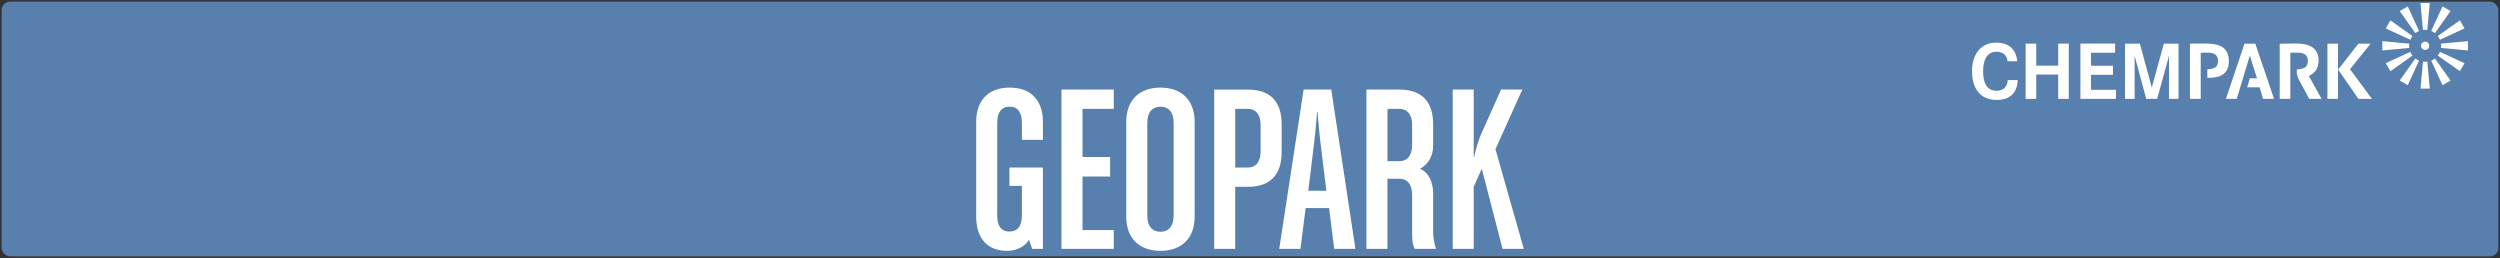
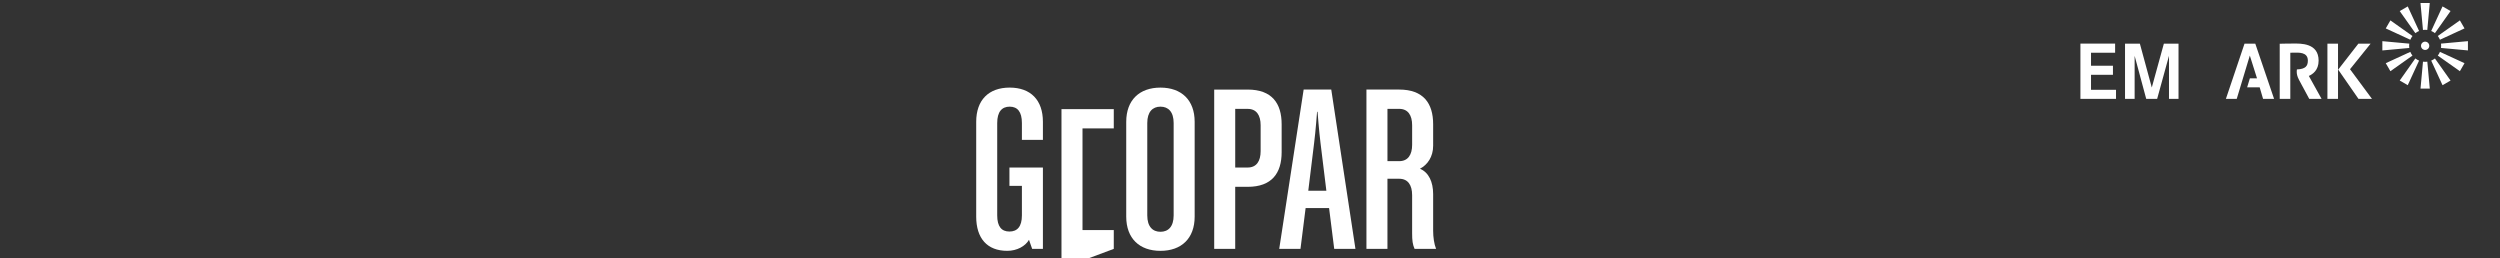
<svg xmlns="http://www.w3.org/2000/svg" xmlns:ns1="http://sodipodi.sourceforge.net/DTD/sodipodi-0.dtd" xmlns:ns2="http://www.inkscape.org/namespaces/inkscape" width="173.246mm" height="17.881mm" viewBox="0 0 173.246 17.881" version="1.1" id="svg5" ns1:docname="geopark_logo.svg" ns2:version="1.1 (c68e22c387, 2021-05-23)">
  <rect x="0" y="0" width="173.246" height="17.881" fill="#333333" stroke="none" />
  <ns1:namedview id="namedview7" pagecolor="#ffffff" bordercolor="#999999" borderopacity="1" ns2:pageshadow="0" ns2:pageopacity="0" ns2:pagecheckerboard="0" ns2:document-units="mm" showgrid="false" ns2:zoom="3.1108586" ns2:cx="400.85397" ns2:cy="196.08734" ns2:window-width="3840" ns2:window-height="2050" ns2:window-x="-12" ns2:window-y="-12" ns2:window-maximized="1" ns2:current-layer="layer1" />
  <defs id="defs2">
    <style id="style824">
      .cls-1 {
        font-size: 120px;
        fill: #fff;
        font-family: Chalet-RegularCondensed, Chalet;
      }
    </style>
    <style id="style933">
      .cls-1 {
        font-size: 120px;
        fill: #fff;
        font-family: Chalet-RegularCondensed, Chalet;
      }
    </style>
    <style id="style6160">.cls-1{fill:#578eb6;}.cls-2{fill:none;}</style>
  </defs>
  <g ns2:label="Layer 1" ns2:groupmode="layer" id="layer1" transform="translate(-12.547,-32.424)">
    <g id="g22629">
-       <rect style="font-size:16.933px;font-family:Chalet-RegularCondensed, Chalet;fill:#5780ae;fill-opacity:1;stroke:#000000;stroke-width:0.226;stroke-linecap:square;stroke-linejoin:miter;stroke-miterlimit:4;stroke-dasharray:none;stroke-opacity:0" id="rect11976" width="173.02" height="17.656" x="12.66" y="32.537" ry="0.589" />
      <g id="g6186" style="font-size:16.933px;font-family:Chalet-RegularCondensed, Chalet;fill:#ffffff;stroke-width:0.059" transform="matrix(0.135,0,0,0.135,145.378,29.708)">
        <g id="g6182" style="fill:#ffffff">
-           <path class="cls-1" d="m 51.51,51.57 h -4.96 c 0,-1.61 -1.1,-4.89 -5.67,-4.89 -4.57,0 -6.84,3.81 -6.84,10.02 0,6.21 2.05,10 6.88,10 5.13,0 5.74,-4.24 5.74,-5.48 h 5.11 c 0,2.92 -1.09,10.2 -10.68,10.2 -8.64,0 -12.75,-6.05 -12.75,-14.72 0,-8.67 4.44,-14.69 12.49,-14.69 9.42,0 10.67,7.41 10.67,9.56 z" id="path6166" style="fill:#ffffff" />
-           <path class="cls-1" d="M 61.31,53.83 H 72.57 V 42.52 h 5.44 V 70.87 H 72.57 V 58.38 H 61.31 V 70.87 H 55.87 V 42.52 h 5.44 z" id="path6168" style="fill:#ffffff" />
          <path class="cls-1" d="m 89.43,53.87 h 11.26 V 58.5 H 89.43 v 7.73 h 12.83 v 4.63 H 83.99 V 42.51 h 17.81 v 4.67 H 89.43 v 6.67 z" id="path6170" style="fill:#ffffff" />
          <path class="cls-1" d="m 106.9,42.52 h 7.61 l 6.12,22.52 6.2,-22.52 h 7.52 v 28.35 h -4.89 v -22.1 l -6.08,22.1 h -5.61 l -5.95,-22.1 v 22.1 h -4.93 V 42.52 Z" id="path6172" style="fill:#ffffff" />
          <path class="cls-1" d="m 210.78,42.52 h 5.44 v 28.35 h -5.44 z m 15.89,0 h 6.29 l -10.58,13.13 11.26,15.21 h -6.93 l -10.41,-15 z" id="path6174" style="fill:#ffffff" />
-           <path class="cls-1" d="m 146.84,42.46 c -4.87,0 -6.63,0.11 -6.63,0.11 v 28.29 h 5.53 V 47.19 c 0,0 0.89,-0.06 1.91,-0.06 3.1,0 6.97,-0.21 6.97,4.35 0,2.87 -1.63,4.11 -5.48,4.16 v 4.43 c 3.2,0 11.05,0.06 11.05,-8.55 0,-8.61 -7.07,-9.07 -13.34,-9.07 z" id="path6176" style="fill:#ffffff" />
          <polygon class="cls-1" points="164.23,70.87 170.95,48.64 174.64,60.33 170.97,60.33 169.57,64.96 176.01,64.96 177.75,70.87 183.4,70.87 173.75,42.52 168.23,42.52 158.67,70.87 " id="polygon6178" style="fill:#ffffff" />
          <path class="cls-1" d="m 196.19,61.11 5.26,9.76 h 6.33 L 201.24,59.1 c 1.93,-0.86 5.02,-2.88 5.02,-7.86 0,-9.15 -9.3,-8.77 -12.92,-8.77 -4.18,0 -7.05,0.11 -7.05,0.11 v 28.29 h 5.44 V 47.2 c 0,0 0.58,-0.06 1.57,-0.06 2.57,0 7.44,-0.46 7.44,4.09 0,2.75 -1.14,4.34 -5.61,4.53 0,0 -0.1,0.47 -0.1,1.15 0,1.04 0.21,2.42 1.17,4.2 1.66,3.08 5.26,9.76 5.26,9.76" id="path6180" style="fill:#ffffff" />
        </g>
        <path class="cls-1" d="m 263.07,43.63 c 0,-1.17 -0.95,-2.13 -2.12,-2.13 -1.17,0 -2.13,0.95 -2.13,2.13 0,1.18 0.95,2.13 2.13,2.13 1.18,0 2.12,-0.95 2.12,-2.13 z m -3.23,8.15 -1.27,13.82 h 4.76 l -1.27,-13.82 c -0.73,0.1 -1.48,0.1 -2.21,0 z m 0,-16.29 c 0.73,-0.1 1.48,-0.1 2.21,0 l 1.27,-13.82 h -4.76 l 1.27,13.82 z m -11.94,-9.69 8.02,11.34 c 0.58,-0.45 1.23,-0.82 1.91,-1.11 l -5.81,-12.61 z m 16.16,25.44 5.81,12.61 4.12,-2.38 -8.02,-11.34 c -0.59,0.45 -1.23,0.82 -1.91,1.11 z m 3.38,-2.58 11.34,8.01 2.38,-4.12 -12.61,-5.81 c -0.28,0.68 -0.65,1.33 -1.11,1.92 z m -13,-10.06 -11.33,-8.01 -2.38,4.12 12.61,5.81 c 0.28,-0.68 0.65,-1.33 1.11,-1.92 z m 14.65,3.92 c 0.1,0.73 0.1,1.48 0,2.21 L 282.91,46 v -4.76 l -13.82,1.27 z m -16.29,0 -13.82,-1.27 v 4.76 l 13.82,-1.27 c -0.1,-0.73 -0.1,-1.48 0,-2.21 z m -4.9,18.94 4.12,2.38 5.81,-12.61 c -0.69,-0.28 -1.33,-0.65 -1.92,-1.11 z m 26.09,-35.67 -4.12,-2.38 -5.81,12.61 c 0.68,0.28 1.33,0.65 1.91,1.11 z m -20.65,20.95 -12.61,5.81 2.38,4.12 11.33,-8.01 c -0.45,-0.59 -0.82,-1.23 -1.11,-1.92 z m 15.21,-6.23 12.61,-5.81 -2.38,-4.12 -11.34,8.01 c 0.45,0.59 0.82,1.23 1.11,1.92 z" id="path6184" style="fill:#ffffff" />
      </g>
      <path d="m 84.819,49.671 v -5.639 h -2.32 v 1.27 h 0.864 v 2.049 c 0,0.779 -0.322,1.118 -0.864,1.118 -0.542,0 -0.847,-0.339 -0.847,-1.118 v -6.401 c 0,-0.779 0.322,-1.135 0.864,-1.135 0.542,0 0.847,0.356 0.847,1.135 v 1.168 h 1.456 v -1.253 c 0,-1.507 -0.847,-2.371 -2.303,-2.371 -1.456,0 -2.32,0.864 -2.32,2.371 v 6.57 c 0,1.507 0.762,2.371 2.151,2.371 0.677,0 1.253,-0.322 1.507,-0.762 l 0.22,0.627 z" style="font-size:16.933px;font-family:Chalet-RegularCondensed, Chalet;fill:#ffffff;stroke-width:0.059" id="path22180" />
-       <path d="m 89.73,49.671 v -1.304 h -2.167 v -3.708 h 1.913 v -1.355 h -1.913 v -3.336 h 2.167 v -1.338 h -3.624 v 11.041 z" style="font-size:16.933px;font-family:Chalet-RegularCondensed, Chalet;fill:#ffffff;stroke-width:0.059" id="path22182" />
+       <path d="m 89.73,49.671 v -1.304 h -2.167 v -3.708 h 1.913 h -1.913 v -3.336 h 2.167 v -1.338 h -3.624 v 11.041 z" style="font-size:16.933px;font-family:Chalet-RegularCondensed, Chalet;fill:#ffffff;stroke-width:0.059" id="path22182" />
      <path d="m 95.335,47.436 v -6.57 c 0,-1.507 -0.914,-2.371 -2.371,-2.371 -1.456,0 -2.371,0.864 -2.371,2.371 v 6.57 c 0,1.507 0.914,2.371 2.371,2.371 1.456,0 2.371,-0.864 2.371,-2.371 z m -1.456,-0.085 c 0,0.779 -0.373,1.135 -0.914,1.135 -0.542,0 -0.914,-0.356 -0.914,-1.135 v -6.401 c 0,-0.779 0.373,-1.135 0.914,-1.135 0.542,0 0.914,0.356 0.914,1.135 z" style="font-size:16.933px;font-family:Chalet-RegularCondensed, Chalet;fill:#ffffff;stroke-width:0.059" id="path22184" />
      <path d="m 101.363,42.966 v -1.93 c 0,-1.456 -0.677,-2.405 -2.354,-2.405 h -2.32 v 11.041 h 1.456 v -4.301 h 0.864 c 1.676,0 2.354,-0.948 2.354,-2.405 z m -1.456,-0.068 c 0,0.694 -0.288,1.135 -0.897,1.135 h -0.864 v -4.064 h 0.864 c 0.61,0 0.897,0.44 0.897,1.135 z" style="font-size:16.933px;font-family:Chalet-RegularCondensed, Chalet;fill:#ffffff;stroke-width:0.059" id="path22186" />
      <path d="m 106.477,49.671 -1.676,-11.041 h -1.913 l -1.693,11.041 h 1.473 l 0.356,-2.828 h 1.626 l 0.356,2.828 z m -2.015,-4.03 h -1.253 l 0.406,-3.319 c 0.102,-0.779 0.203,-2.151 0.203,-2.151 h 0.034 c 0,0 0.102,1.355 0.203,2.151 z" style="font-size:16.933px;font-family:Chalet-RegularCondensed, Chalet;fill:#ffffff;stroke-width:0.059" id="path22188" />
      <path d="m 112.065,49.671 c -0.135,-0.339 -0.203,-0.813 -0.203,-1.253 v -2.54 c 0,-0.847 -0.305,-1.507 -0.914,-1.761 0.525,-0.271 0.914,-0.83 0.914,-1.592 v -1.49 c 0,-1.456 -0.677,-2.405 -2.354,-2.405 h -2.269 v 11.041 h 1.456 v -4.86 h 0.813 c 0.61,0 0.897,0.44 0.897,1.135 v 2.625 c 0,0.542 0.034,0.779 0.169,1.101 z m -1.659,-7.214 c 0,0.694 -0.288,1.135 -0.897,1.135 h -0.813 v -3.624 h 0.813 c 0.61,0 0.897,0.44 0.897,1.135 z" style="font-size:16.933px;font-family:Chalet-RegularCondensed, Chalet;fill:#ffffff;stroke-width:0.059" id="path22190" />
-       <path d="m 118.144,49.671 -1.964,-6.909 1.863,-4.132 h -1.473 l -1.389,3.099 c -0.305,0.694 -0.474,1.575 -0.474,1.575 h -0.034 v -4.674 h -1.456 v 11.041 h 1.456 v -4.301 l 0.559,-1.253 1.439,5.554 z" style="font-size:16.933px;font-family:Chalet-RegularCondensed, Chalet;fill:#ffffff;stroke-width:0.059" id="path22192" />
    </g>
  </g>
</svg>